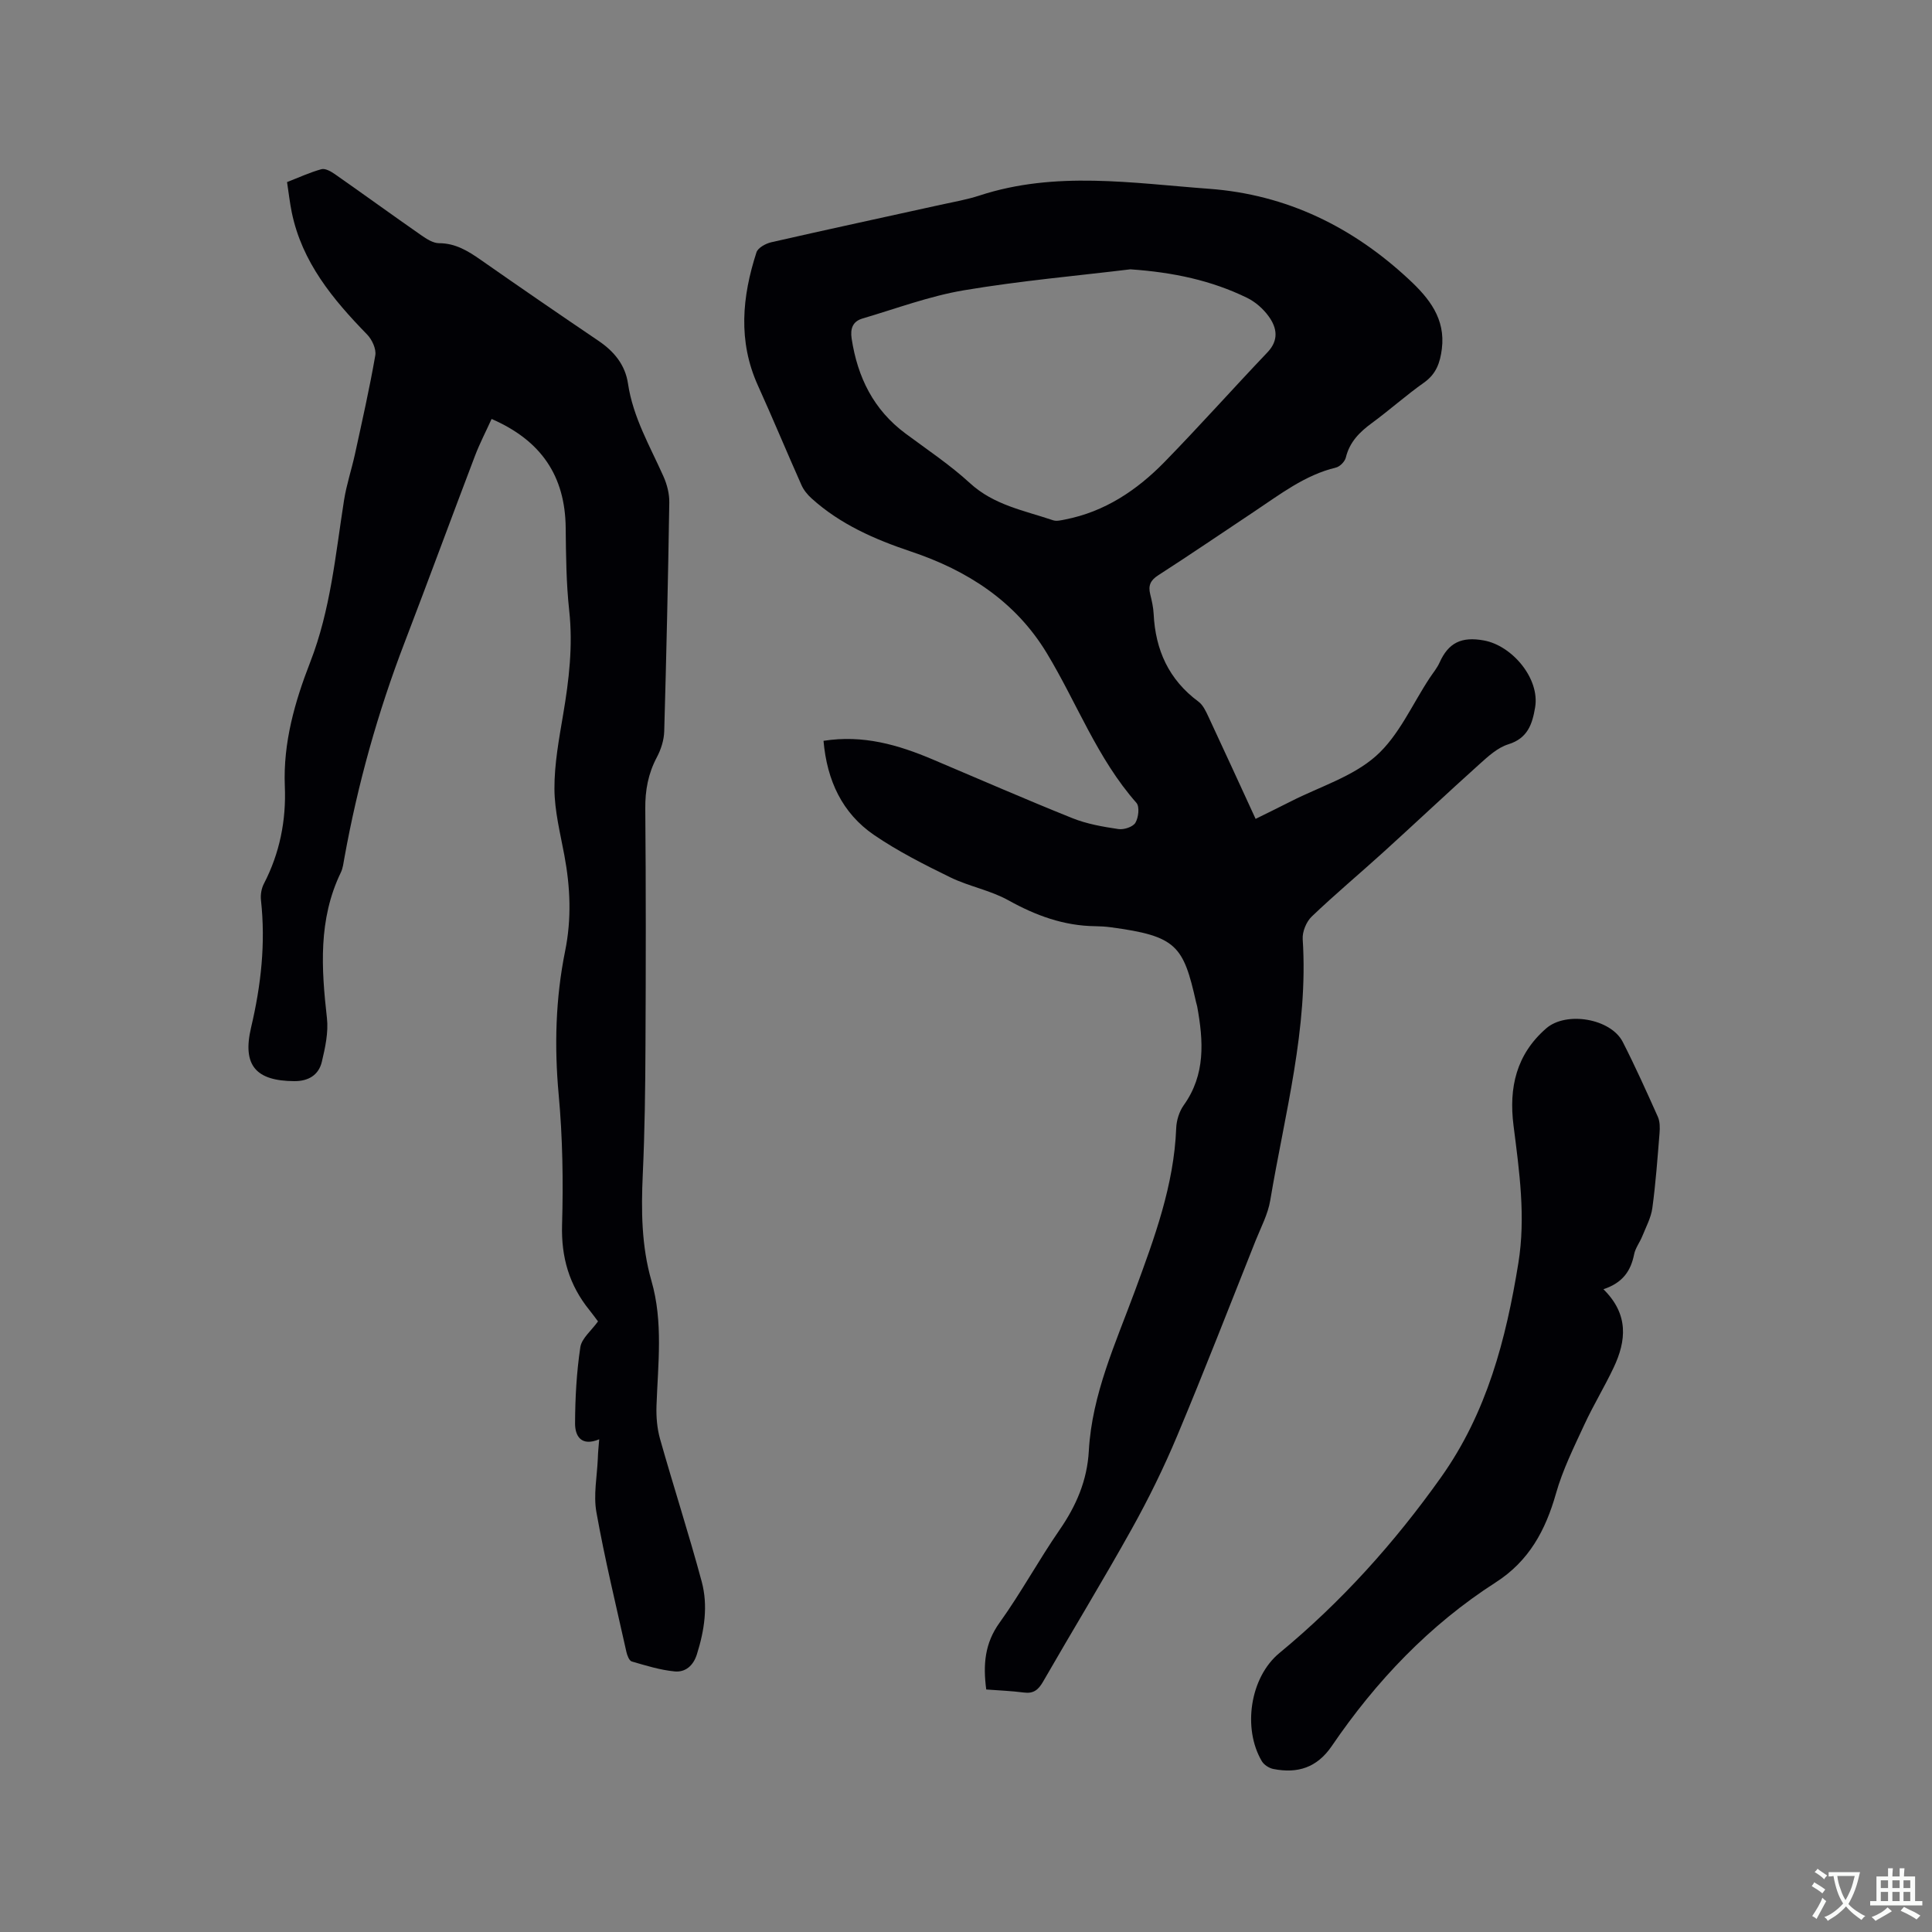
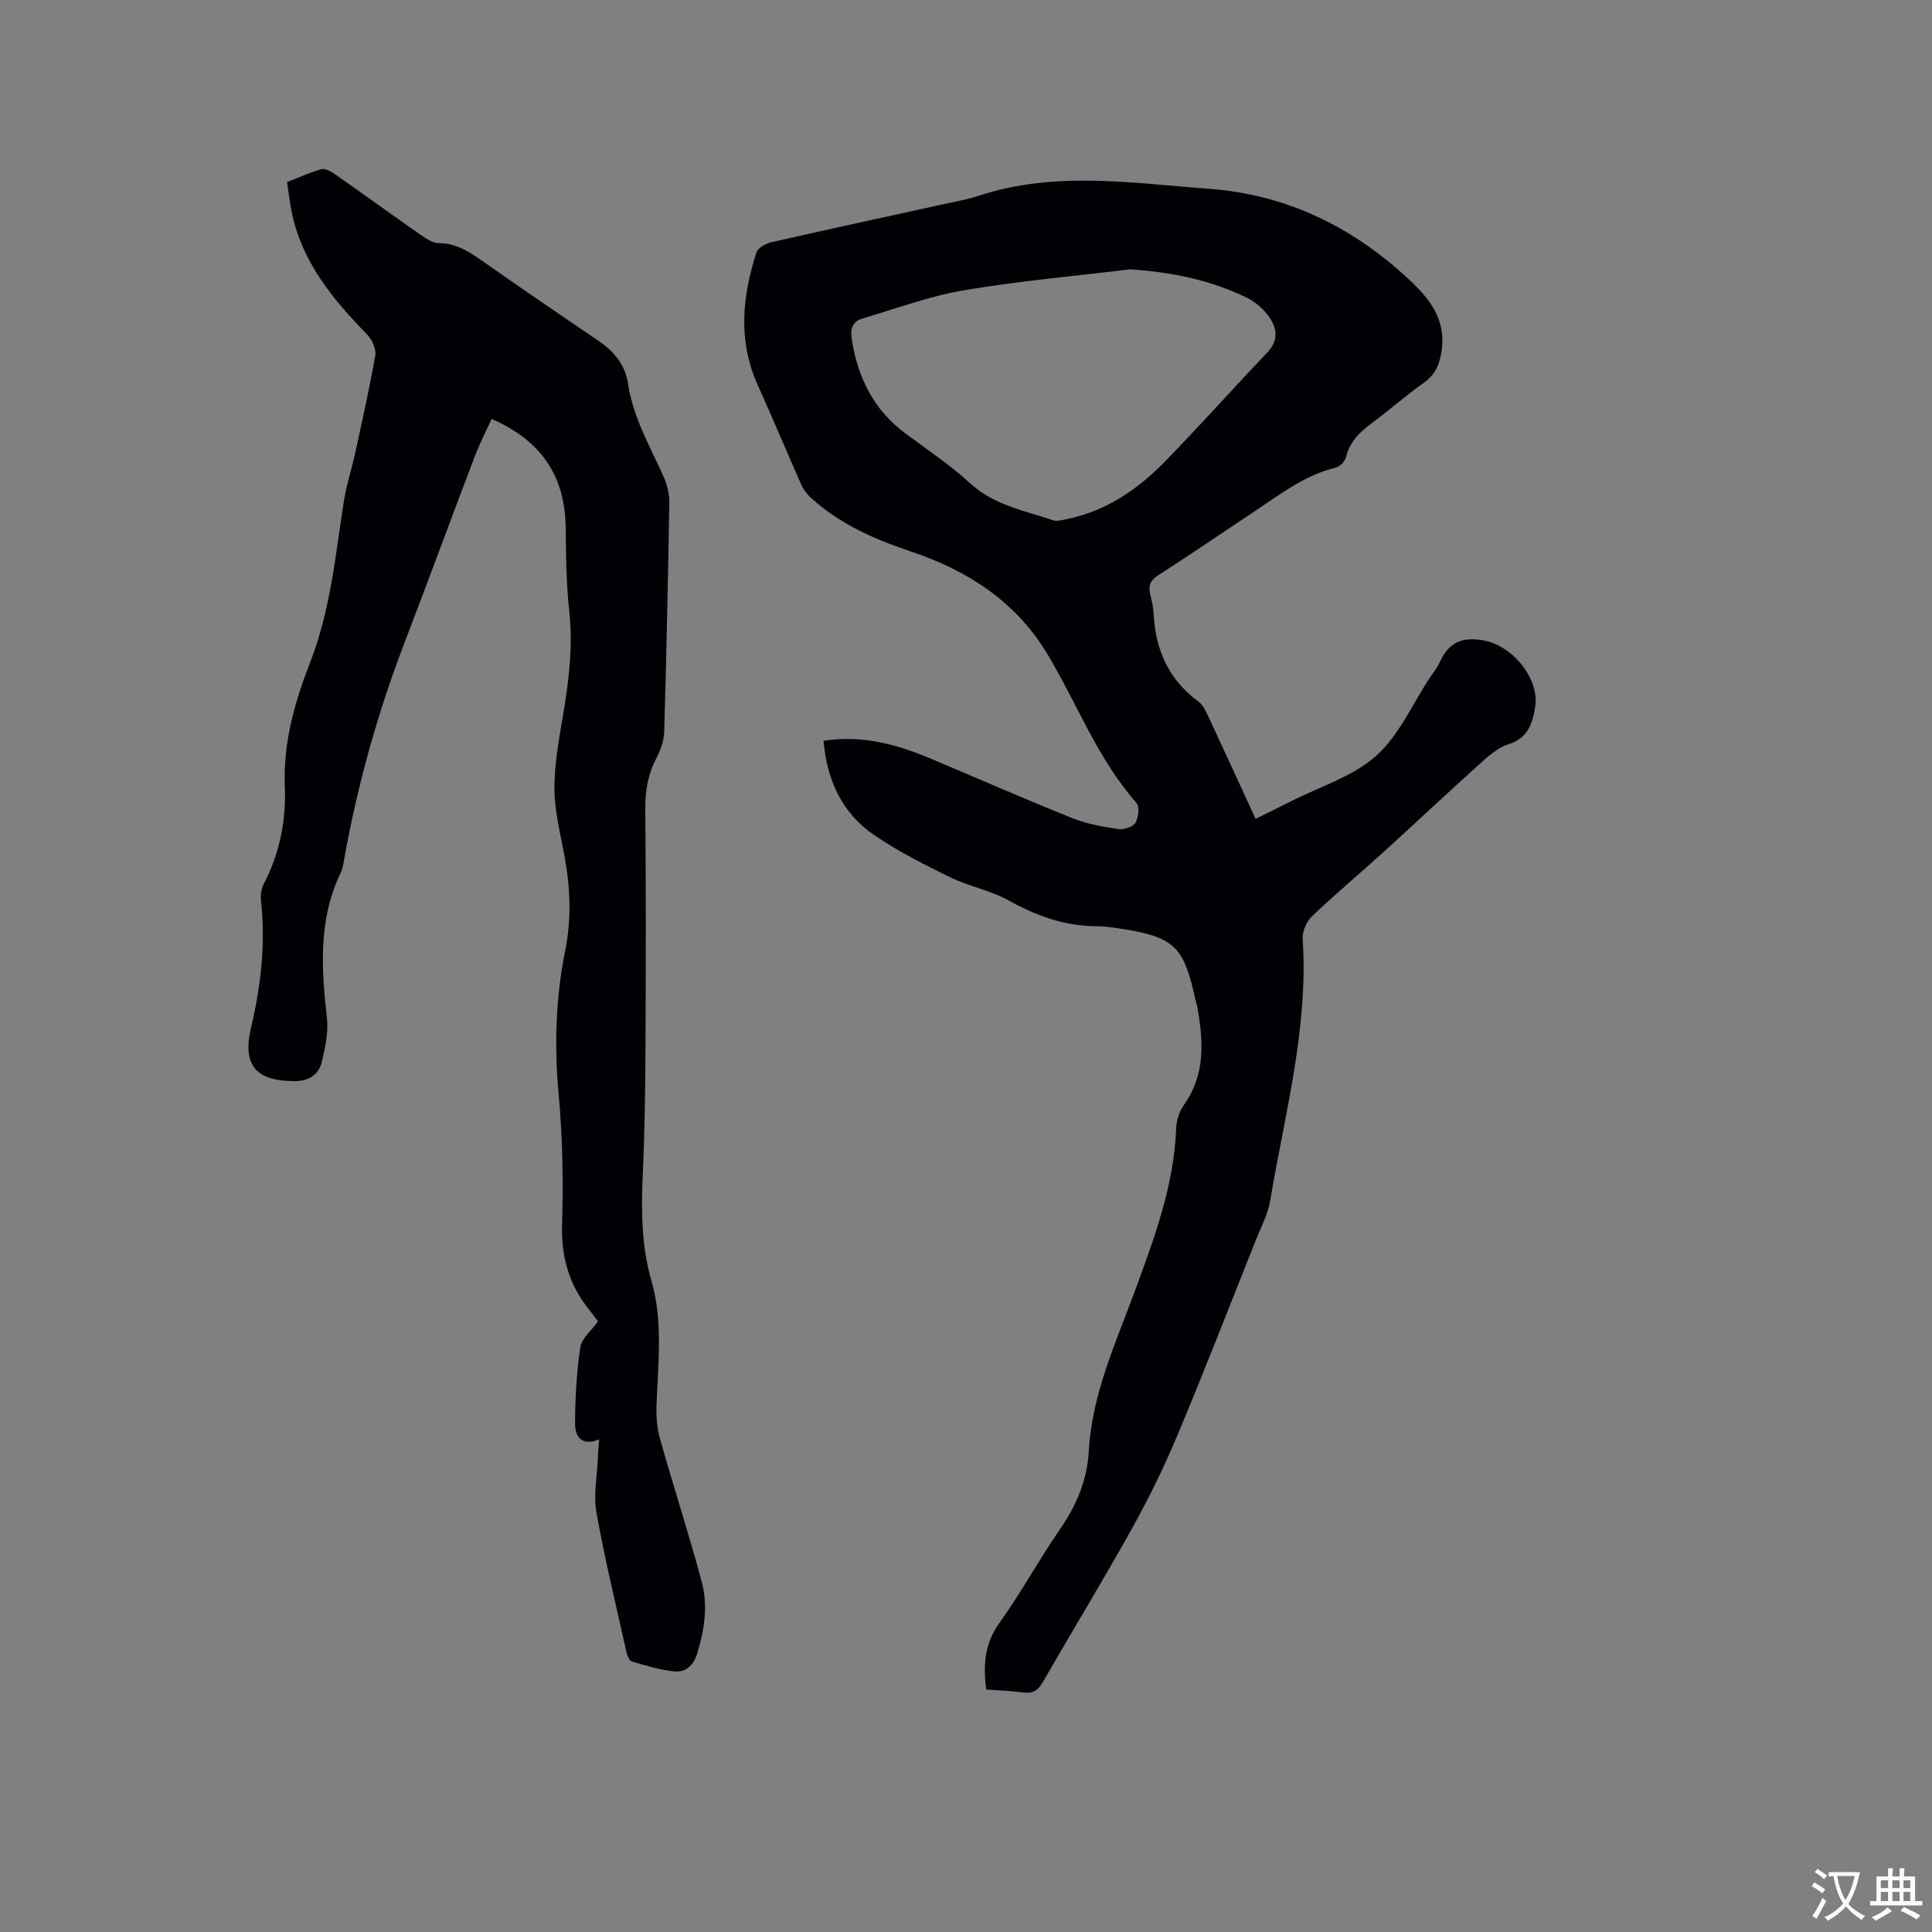
<svg xmlns="http://www.w3.org/2000/svg" enable-background="new 0 0 400 400" viewBox="0 0 400 400">
  <rect x="0" y="0" width="400" height="400" fill="#808080" stroke="none" />
  <g fill="#010105">
    <path d="m170.5 153.38c8.21-1.29 15.45.83 22.55 3.83 9.65 4.08 19.25 8.28 28.97 12.18 3.01 1.21 6.32 1.78 9.54 2.26 1.13.17 2.99-.44 3.51-1.3.65-1.07.9-3.34.22-4.12-8.12-9.2-12.33-20.7-18.56-31-6.49-10.74-16.45-17.14-28.15-21.05-7.48-2.51-14.63-5.63-20.57-11.01-.83-.75-1.61-1.7-2.06-2.71-3.06-6.86-5.93-13.8-9.03-20.64-4.16-9.18-3.28-18.39-.3-27.58.31-.95 1.93-1.83 3.09-2.09 11.66-2.66 23.35-5.17 35.03-7.75 2.69-.59 5.42-1.06 8.03-1.91 15.73-5.16 31.69-2.57 47.58-1.4 16.07 1.19 29.73 7.91 41.41 18.81 4.12 3.84 7.54 8.07 6.76 14.33-.36 2.85-1.16 5.19-3.69 6.98-3.72 2.63-7.13 5.68-10.8 8.38-2.55 1.87-4.61 3.92-5.39 7.14-.2.83-1.22 1.87-2.04 2.07-6.47 1.56-11.59 5.57-16.95 9.13-6.62 4.4-13.18 8.88-19.86 13.18-1.63 1.05-2.09 2.15-1.65 3.92.33 1.33.64 2.7.71 4.07.36 7.46 3.13 13.62 9.27 18.16.95.7 1.54 1.99 2.07 3.12 3.23 6.9 6.39 13.83 9.77 21.16 2.53-1.25 4.95-2.43 7.35-3.65 5.94-3.02 12.73-5.08 17.56-9.36 4.75-4.21 7.5-10.67 11.12-16.15.7-1.06 1.54-2.06 2.06-3.21 1.83-4.08 4.51-5.43 9.18-4.57 5.86 1.07 11.61 7.9 10.6 13.86-.58 3.45-1.53 6.4-5.55 7.64-2.2.68-4.16 2.48-5.95 4.09-6.68 6-13.22 12.16-19.87 18.2-4.94 4.48-10.06 8.76-14.88 13.37-1.12 1.07-1.97 3.14-1.87 4.68 1.2 18.47-3.72 36.16-6.72 54.09-.48 2.87-1.93 5.58-3.03 8.33-5.37 13.47-10.61 27-16.22 40.37-2.77 6.61-5.95 13.09-9.44 19.35-5.93 10.64-12.28 21.04-18.35 31.6-.97 1.68-1.97 2.51-3.97 2.24-2.6-.34-5.22-.43-7.79-.63-.68-5.16-.31-9.57 2.76-13.83 4.44-6.19 8.09-12.94 12.42-19.21 3.46-5.01 5.72-10.23 6.06-16.38.66-11.74 5.57-22.32 9.55-33.12 4.03-10.95 8.08-21.83 8.54-33.67.06-1.61.62-3.43 1.54-4.73 4.57-6.37 4.1-13.33 2.81-20.45-.06-.31-.17-.61-.24-.92-2.63-11.71-4.02-13.68-17.67-15.5-1.05-.14-2.11-.21-3.17-.22-6.52-.07-12.33-2.2-18.01-5.36-3.74-2.08-8.19-2.88-12.06-4.77-5.4-2.64-10.83-5.39-15.78-8.77-6.56-4.51-9.72-11.23-10.44-19.48zm63.53-97.62c-10.93 1.33-22.77 2.37-34.46 4.34-7.12 1.2-14.02 3.79-20.99 5.84-2.03.6-2.58 2.08-2.25 4.21 1.23 7.98 4.53 14.7 11.15 19.61 4.51 3.35 9.22 6.49 13.34 10.27 4.96 4.56 11.23 5.66 17.19 7.68.73.25 1.67.01 2.49-.15 8.22-1.6 14.88-6.06 20.59-11.9 7.25-7.43 14.16-15.19 21.32-22.71 2.41-2.53 1.97-5.09.26-7.45-1.13-1.57-2.78-3.02-4.52-3.86-7.32-3.56-15.15-5.26-24.12-5.88z" />
    <path d="m124.06 297.99c-3.73 1.56-5.01-.69-5-3.28.02-5.27.31-10.58 1.09-15.78.28-1.85 2.3-3.44 3.66-5.35-.53-.7-1.13-1.54-1.77-2.33-4.18-5.16-5.87-10.93-5.67-17.68.26-8.96.12-17.99-.7-26.92-.92-10.03-.65-19.94 1.33-29.73 1.36-6.7 1.08-13.2-.15-19.81-.85-4.58-2.04-9.2-2.06-13.81-.02-5.14.95-10.31 1.81-15.41 1.21-7.13 2.04-14.2 1.25-21.47-.62-5.68-.67-11.43-.73-17.15-.11-10.71-5.07-18.07-15.34-22.53-1.16 2.56-2.46 5.06-3.45 7.66-4.89 12.85-9.63 25.75-14.55 38.59-5.56 14.48-9.71 29.33-12.47 44.59-.19 1.04-.3 2.14-.75 3.07-4.69 9.71-4.03 19.86-2.87 30.15.33 2.94-.36 6.08-1.05 9.01-.65 2.76-2.77 4.05-5.72 4.03-7.83-.05-10.81-3.16-8.94-11.09 2.08-8.83 3.03-17.45 2.05-26.39-.12-1.1.09-2.39.59-3.36 3.3-6.36 4.65-13.16 4.35-20.23-.37-9.02 2.09-17.54 5.25-25.66 4.24-10.89 5.23-22.25 7.01-33.55.51-3.22 1.56-6.35 2.26-9.54 1.48-6.8 3.02-13.59 4.21-20.44.23-1.33-.68-3.28-1.69-4.32-7.1-7.29-13.49-14.98-15.61-25.32-.4-1.96-.62-3.96-.97-6.24 2.44-.95 4.72-2.01 7.12-2.67.78-.21 1.96.45 2.76 1.01 5.99 4.19 11.91 8.49 17.91 12.67 1.09.76 2.44 1.63 3.66 1.64 3.42 0 6.01 1.61 8.65 3.45 8.08 5.65 16.2 11.23 24.36 16.75 3.24 2.19 5.55 4.97 6.13 8.87 1.03 6.96 4.53 12.92 7.33 19.19.75 1.67 1.25 3.62 1.22 5.43-.25 15.79-.6 31.58-1.05 47.37-.05 1.82-.67 3.76-1.53 5.38-1.79 3.37-2.43 6.83-2.39 10.64.14 16.33.12 32.66.04 48.99-.04 8.9-.15 17.81-.56 26.71-.34 7.45-.28 14.83 1.79 22.04 2.47 8.56 1.35 17.22 1.05 25.88-.08 2.28.12 4.67.73 6.85 2.79 9.87 5.96 19.64 8.63 29.55 1.34 4.99.57 10.08-.99 15.04-.75 2.4-2.4 3.77-4.61 3.56-3-.29-5.96-1.21-8.88-2.06-.54-.16-.96-1.28-1.12-2.02-2.14-9.61-4.47-19.19-6.2-28.88-.64-3.56.13-7.37.29-11.06.03-1.23.16-2.46.29-4.04z" />
-     <path d="m331.97 266.92c5.29 5.21 4.74 10.68 2.12 16.22-1.89 4-4.21 7.79-6.06 11.8-2.16 4.67-4.49 9.35-5.88 14.27-2.16 7.62-5.58 13.98-12.47 18.4-13.74 8.82-24.8 20.46-33.95 33.89-3.07 4.5-7.1 5.73-12.09 4.75-.88-.17-1.94-.85-2.39-1.61-4.01-6.76-2.47-17.36 3.64-22.4 12.84-10.6 23.81-22.8 33.45-36.37 9.51-13.38 13.46-28.57 16.02-44.36 1.55-9.56.2-19.02-1-28.47-1-7.86.57-14.74 6.77-20.13 4.13-3.59 13.36-2.05 15.85 2.82 2.59 5.08 4.93 10.29 7.26 15.49.44.99.44 2.27.35 3.39-.42 5.17-.79 10.36-1.49 15.5-.27 2-1.31 3.91-2.08 5.83-.51 1.27-1.43 2.44-1.69 3.74-.68 3.4-2.31 5.9-6.36 7.24z" />
  </g>
  <path d="m377.9 391.2c-.2.3-.4.5-.6.8-.7-.6-1.4-1-2.2-1.5.2-.3.4-.5.5-.8.6.4 1.4.8 2.3 1.5zm-1.8 6.1c-.2-.2-.5-.4-.9-.6.4-.6.8-1.2 1.2-1.9s.7-1.3.9-1.9c.3.3.5.5.8.7-.7 1.3-1.4 2.6-2 3.7zm2.2-9c-.3.3-.5.5-.6.8-.6-.6-1.3-1.1-2-1.5.3-.3.5-.5.6-.7.6.5 1.3.9 2 1.4zm.3.2v-.9h2 4.5c-.3 1.3-.6 2.5-1 3.6s-.9 2.1-1.4 3c.4.5 1 1 1.6 1.4s1.2.8 1.9 1.1c-.3.2-.5.4-.8.8-.4-.3-1-.7-1.6-1.2s-1.2-1.1-1.6-1.6c-.5.6-1.1 1.1-1.7 1.6s-1.4.9-2.1 1.4c-.1-.3-.3-.5-.7-.8.6-.2 1.2-.5 1.9-1s1.4-1.1 2-1.8c-.5-.8-.9-1.6-1.2-2.5s-.6-2-.8-3.2c-.4.1-.7.1-1 .1zm2.5 2.7c.3 1 .7 1.7 1 2.2.3-.5.6-1.1 1-2s.6-1.9.9-3h-3.2-.4c.1.9.3 1.8.7 2.8z" fill="#fafbfa" />
  <path d="m396.5 388.5v1.5 3.6h1.5v.9c-.4 0-1 0-1.7 0h-7.9c-.5 0-.9 0-1.2 0v-.9h1.3v-3.5c0-.7 0-1.2 0-1.6h2.4c0-.8 0-1.4 0-1.7h1c0 .3-.1.8-.1 1.7h1.5c0-.8 0-1.4 0-1.7h1c0 .3-.1.9-.1 1.7zm-8.2 9.2c-.2-.3-.5-.5-.8-.8.8-.3 1.4-.6 1.9-.9s1-.7 1.4-1.1c.3.3.6.5.9.8-1.6 1-2.8 1.6-3.4 2zm2.6-6.8v-1.6h-1.5v1.6zm0 2.7v-1.9h-1.5v1.9zm2.4-2.7v-1.6h-1.5v1.6zm0 2.7v-1.9h-1.5v1.9zm.2 2 .7-.8c.4.2.9.5 1.6.8s1.3.7 1.8 1c-.3.3-.5.5-.8.8-.4-.3-1.5-1-3.3-1.8zm2-4.7v-1.6h-1.4v1.6zm0 2.7v-1.9h-1.4v1.9z" fill="#fafbfa" />
</svg>